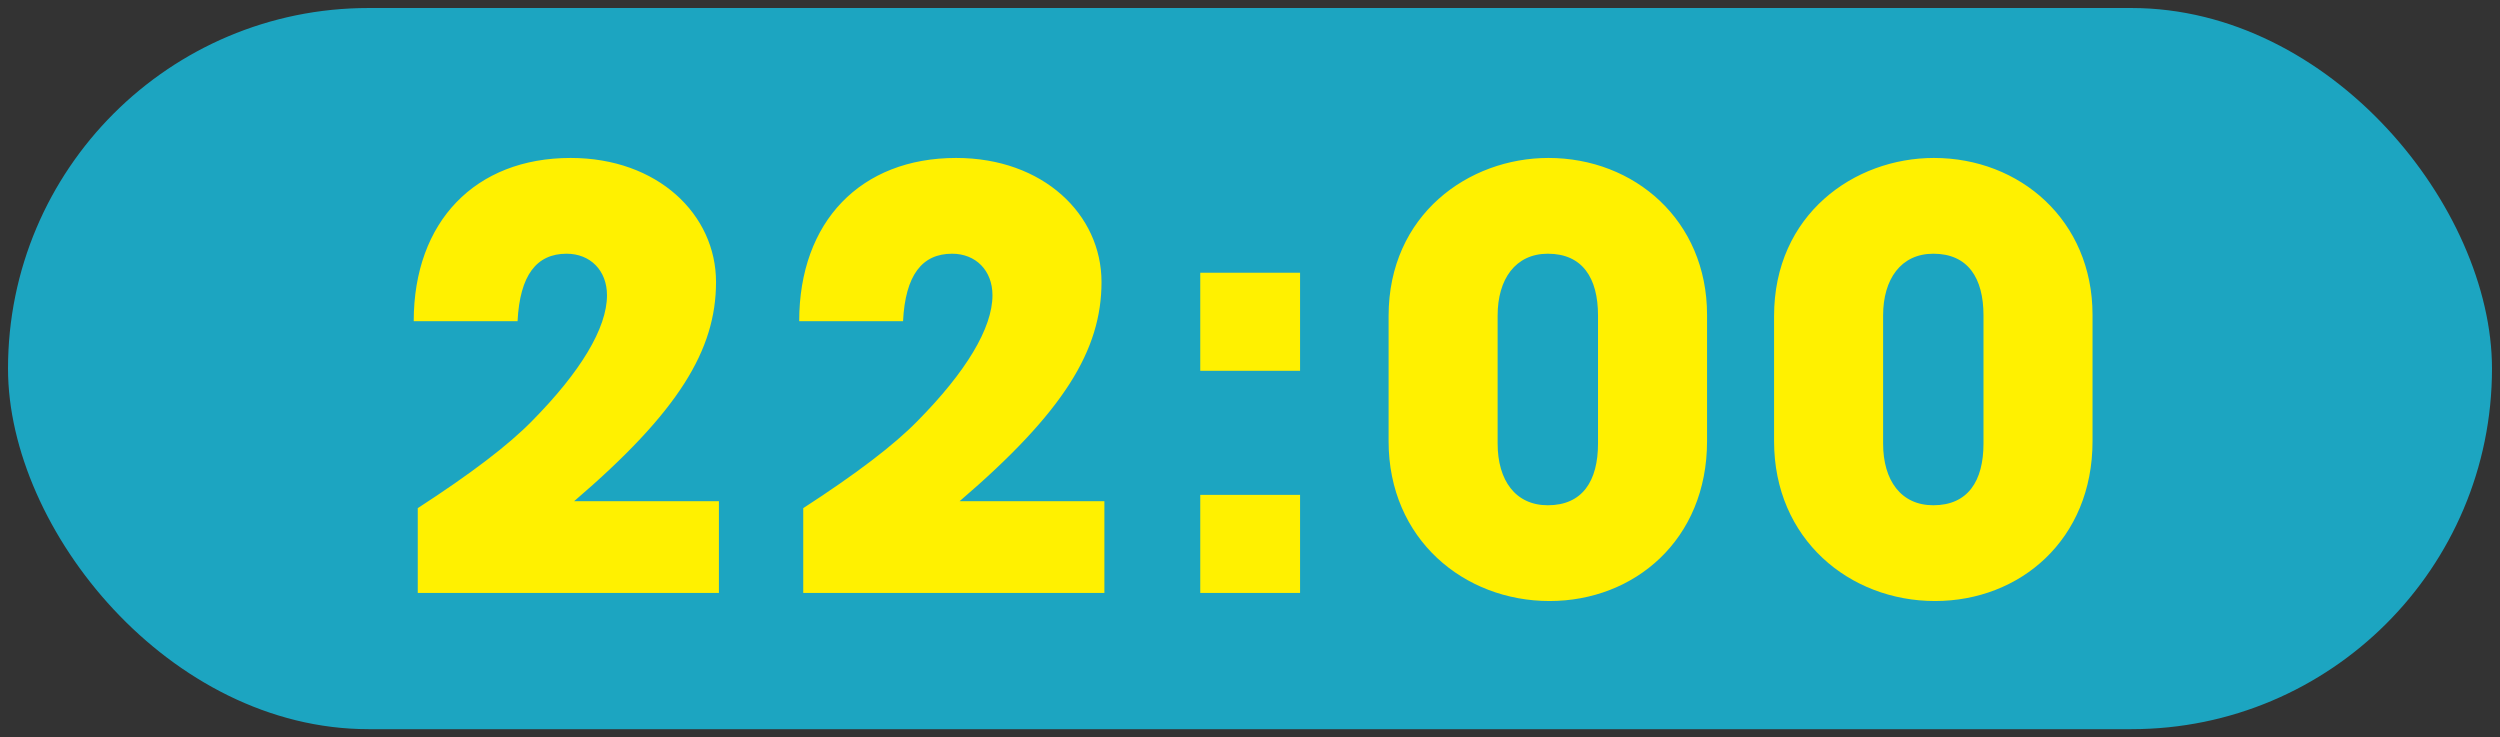
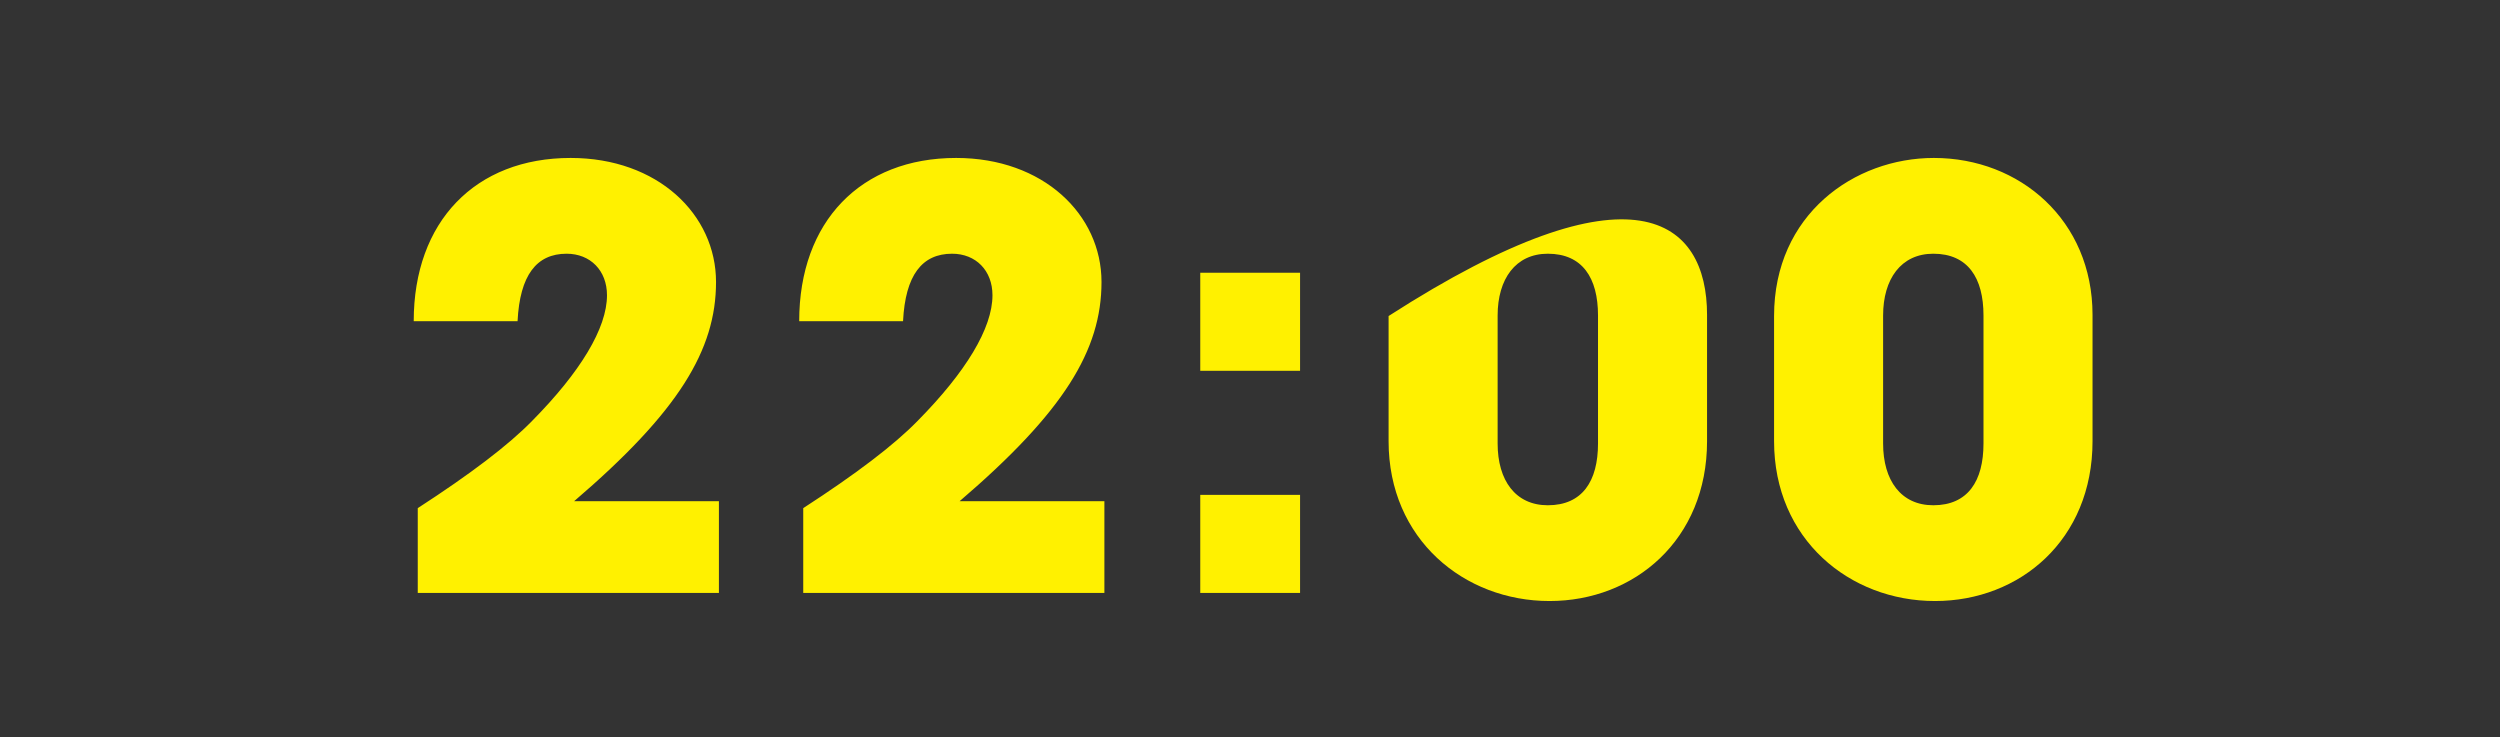
<svg xmlns="http://www.w3.org/2000/svg" width="156" height="46" viewBox="0 0 156 46" fill="none">
  <rect x="0" y="0" width="156" height="46" fill="#333333" stroke="none" />
-   <rect x="0.5" y="0.5" width="155" height="45" rx="22.5" fill="#1CA5C1" />
-   <path d="M44.86 37H26.068V31.708C29.344 29.584 31.72 27.784 33.196 26.272C36.22 23.212 37.876 20.476 37.876 18.424C37.876 16.876 36.832 15.832 35.356 15.832C33.484 15.832 32.44 17.164 32.296 20.044H25.816C25.816 13.816 29.668 9.856 35.608 9.856C41.044 9.856 44.68 13.384 44.68 17.596C44.68 21.844 42.34 25.696 35.824 31.276H44.86V37ZM68.914 37H50.122V31.708C53.398 29.584 55.774 27.784 57.25 26.272C60.274 23.212 61.93 20.476 61.93 18.424C61.93 16.876 60.886 15.832 59.41 15.832C57.538 15.832 56.494 17.164 56.35 20.044H49.87C49.87 13.816 53.722 9.856 59.662 9.856C65.098 9.856 68.734 13.384 68.734 17.596C68.734 21.844 66.394 25.696 59.878 31.276H68.914V37ZM81.124 23.14H74.896V17.02H81.124V23.14ZM81.124 37H74.896V30.88H81.124V37ZM106.52 19.648V27.532C106.52 33.688 101.984 37.504 96.692 37.504C91.364 37.504 86.648 33.652 86.648 27.532V19.72C86.648 13.384 91.652 9.856 96.62 9.856C101.984 9.856 106.52 13.744 106.52 19.648ZM99.716 27.676V19.684C99.716 17.344 98.744 15.832 96.584 15.832C94.568 15.832 93.452 17.416 93.452 19.684V27.676C93.452 29.98 94.568 31.528 96.584 31.528C98.744 31.528 99.716 30.016 99.716 27.676ZM130.574 19.648V27.532C130.574 33.688 126.038 37.504 120.746 37.504C115.418 37.504 110.702 33.652 110.702 27.532V19.72C110.702 13.384 115.706 9.856 120.674 9.856C126.038 9.856 130.574 13.744 130.574 19.648ZM123.77 27.676V19.684C123.77 17.344 122.798 15.832 120.638 15.832C118.622 15.832 117.506 17.416 117.506 19.684V27.676C117.506 29.98 118.622 31.528 120.638 31.528C122.798 31.528 123.77 30.016 123.77 27.676Z" fill="#FFF100" />
+   <path d="M44.86 37H26.068V31.708C29.344 29.584 31.72 27.784 33.196 26.272C36.22 23.212 37.876 20.476 37.876 18.424C37.876 16.876 36.832 15.832 35.356 15.832C33.484 15.832 32.44 17.164 32.296 20.044H25.816C25.816 13.816 29.668 9.856 35.608 9.856C41.044 9.856 44.68 13.384 44.68 17.596C44.68 21.844 42.34 25.696 35.824 31.276H44.86V37ZM68.914 37H50.122V31.708C53.398 29.584 55.774 27.784 57.25 26.272C60.274 23.212 61.93 20.476 61.93 18.424C61.93 16.876 60.886 15.832 59.41 15.832C57.538 15.832 56.494 17.164 56.35 20.044H49.87C49.87 13.816 53.722 9.856 59.662 9.856C65.098 9.856 68.734 13.384 68.734 17.596C68.734 21.844 66.394 25.696 59.878 31.276H68.914V37ZM81.124 23.14H74.896V17.02H81.124V23.14ZM81.124 37H74.896V30.88H81.124V37ZM106.52 19.648V27.532C106.52 33.688 101.984 37.504 96.692 37.504C91.364 37.504 86.648 33.652 86.648 27.532V19.72C101.984 9.856 106.52 13.744 106.52 19.648ZM99.716 27.676V19.684C99.716 17.344 98.744 15.832 96.584 15.832C94.568 15.832 93.452 17.416 93.452 19.684V27.676C93.452 29.98 94.568 31.528 96.584 31.528C98.744 31.528 99.716 30.016 99.716 27.676ZM130.574 19.648V27.532C130.574 33.688 126.038 37.504 120.746 37.504C115.418 37.504 110.702 33.652 110.702 27.532V19.72C110.702 13.384 115.706 9.856 120.674 9.856C126.038 9.856 130.574 13.744 130.574 19.648ZM123.77 27.676V19.684C123.77 17.344 122.798 15.832 120.638 15.832C118.622 15.832 117.506 17.416 117.506 19.684V27.676C117.506 29.98 118.622 31.528 120.638 31.528C122.798 31.528 123.77 30.016 123.77 27.676Z" fill="#FFF100" />
</svg>